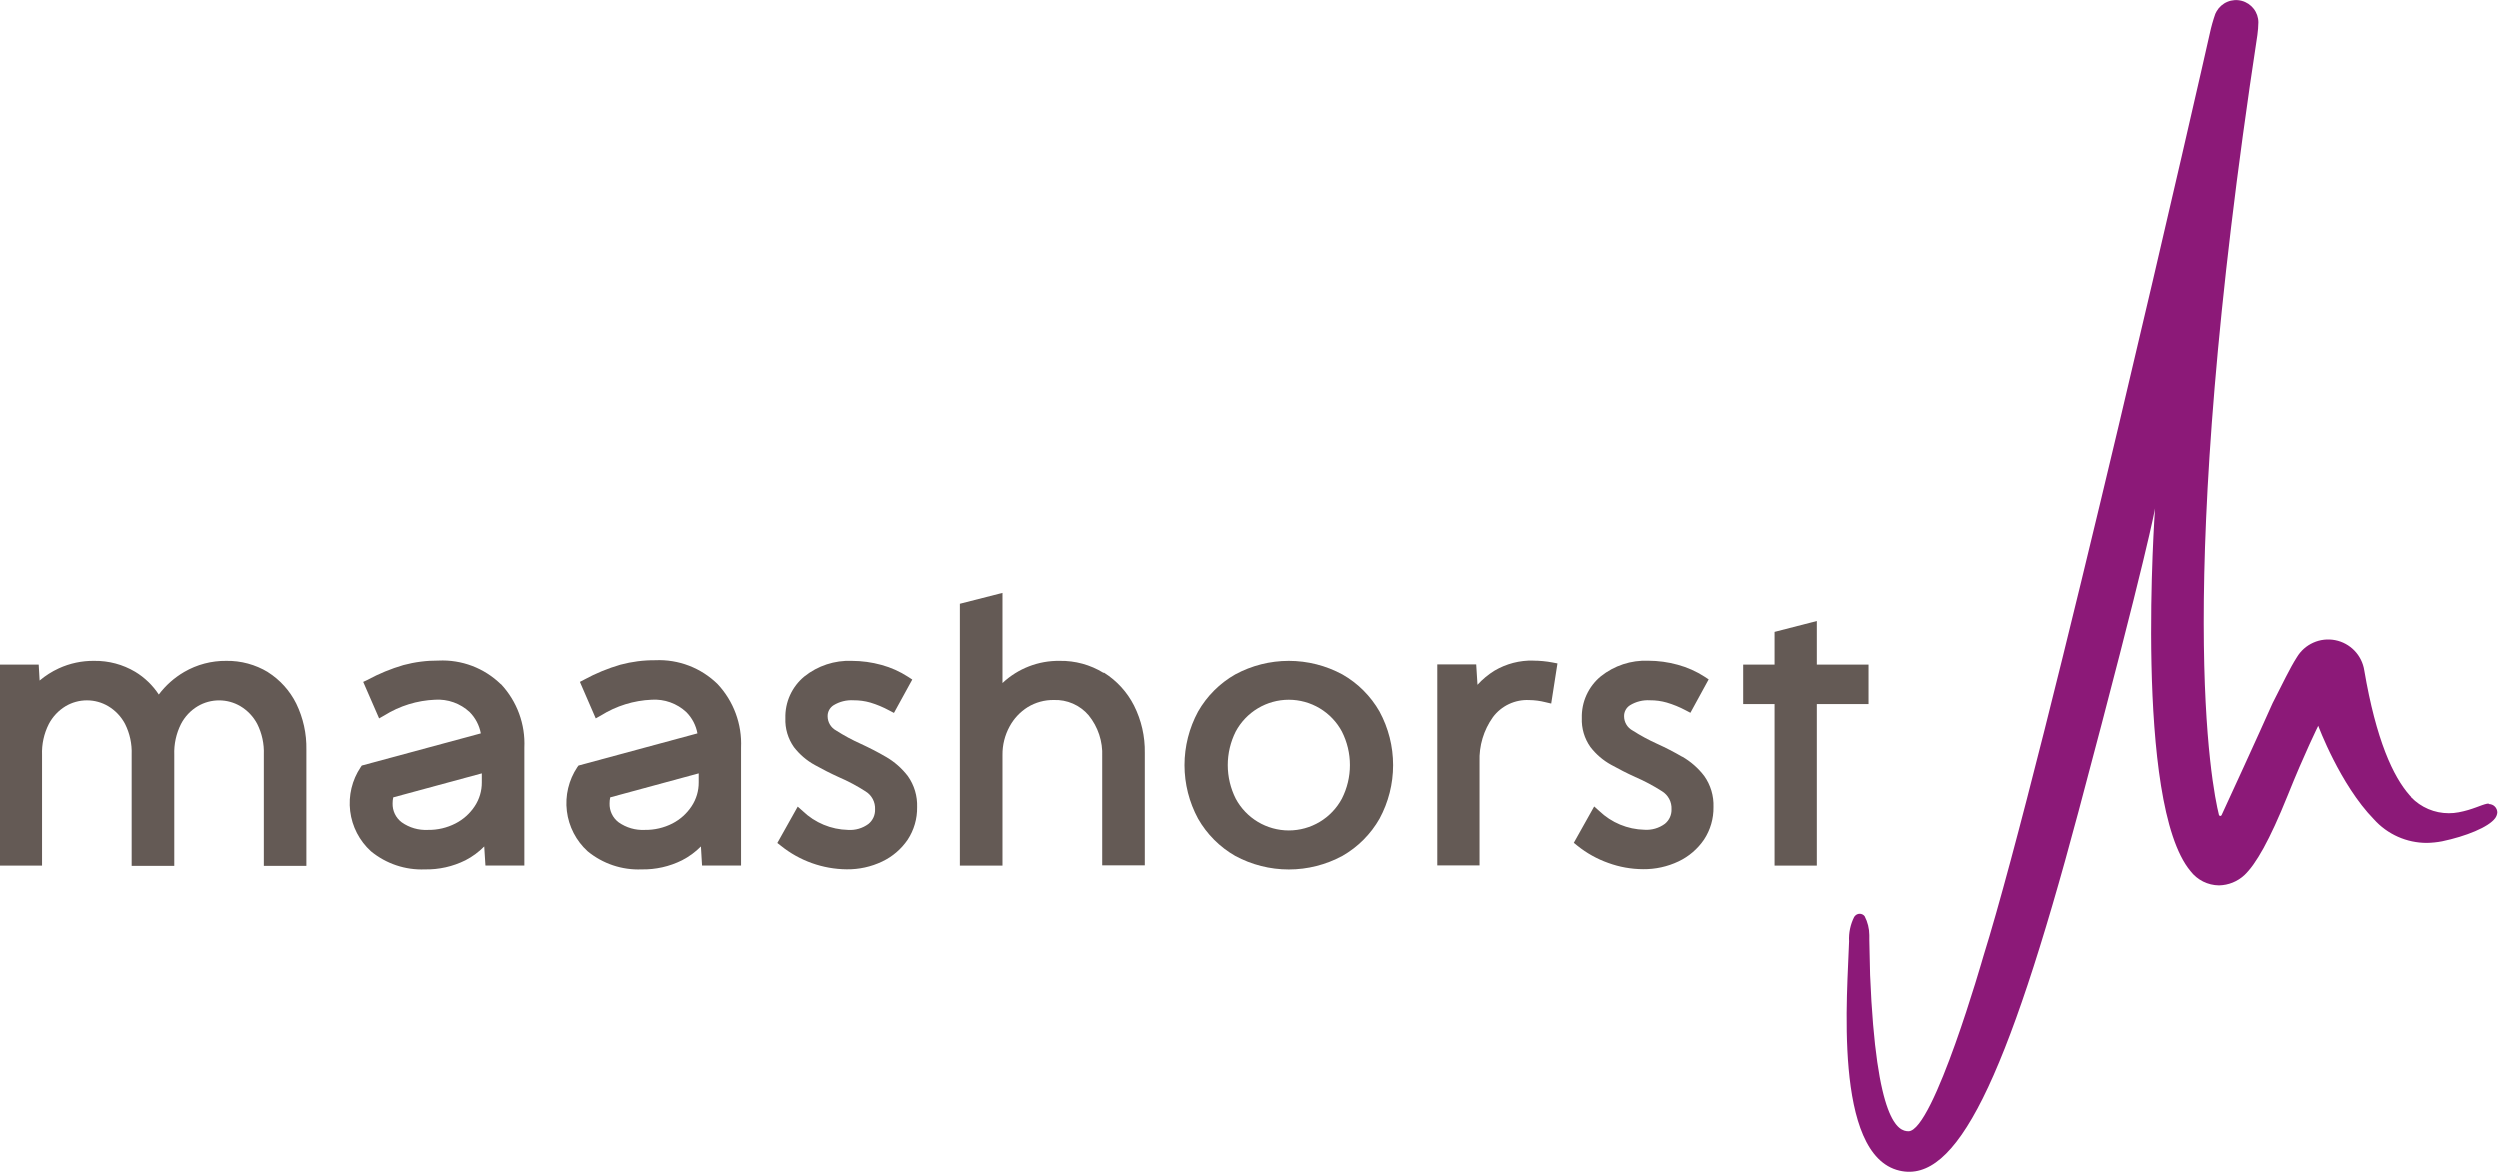
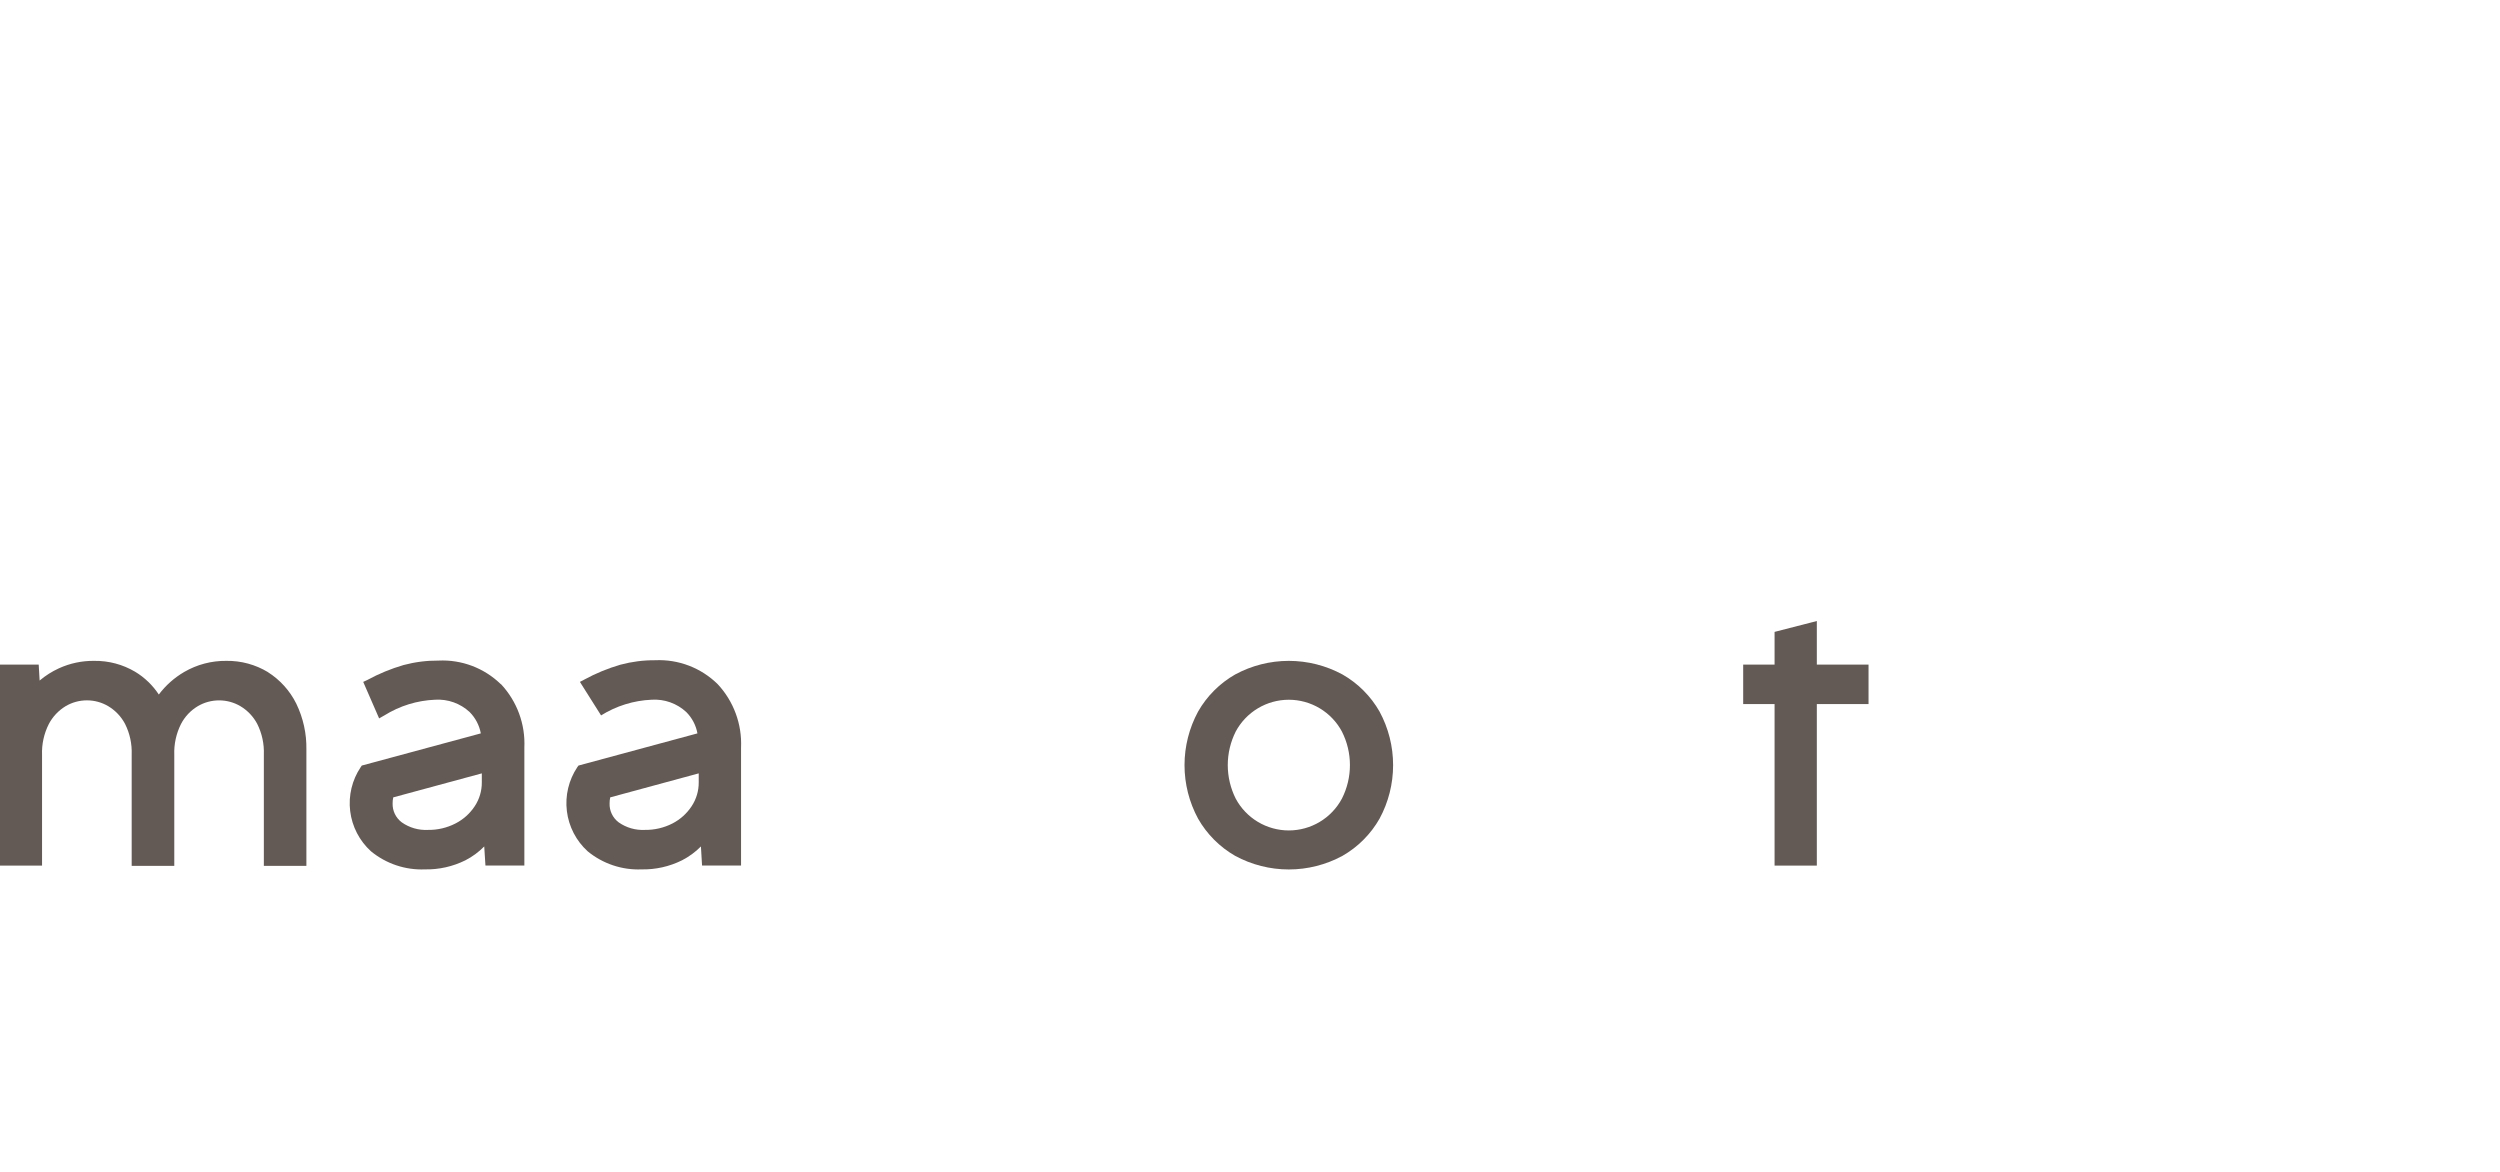
<svg xmlns="http://www.w3.org/2000/svg" width="352" height="165" viewBox="0 0 352 165" fill="none">
  <g clip-path="url(#clip0_3_15)">
-     <path d="M350.44 113.16C350.357 113.153 350.273 113.153 350.19 113.16C349.35 113.32 348.12 114.01 346.19 114.37C345.729 114.459 345.26 114.503 344.79 114.5C343.798 114.501 342.817 114.301 341.904 113.913C340.991 113.525 340.167 112.955 339.48 112.24V112.19L339.31 112.01C336.96 109.37 334.56 104.2 332.89 94.39C332.728 93.346 332.248 92.376 331.515 91.615C330.782 90.853 329.832 90.336 328.794 90.134C327.757 89.932 326.682 90.054 325.717 90.485C324.752 90.915 323.943 91.633 323.4 92.54C322.4 94.1 321.4 96.24 319.98 99.01C319.98 99.01 317.36 104.9 312.81 114.75C312.797 114.79 312.771 114.825 312.737 114.85C312.703 114.874 312.662 114.888 312.62 114.888C312.578 114.888 312.537 114.874 312.503 114.85C312.469 114.825 312.443 114.79 312.43 114.75C311.43 110.75 305.91 83.21 317.84 4.93C317.922 4.34 317.969 3.746 317.98 3.15C317.978 2.457 317.747 1.785 317.323 1.236C316.9 0.688 316.307 0.294 315.638 0.117C314.968 -0.061 314.259 -0.013 313.619 0.254C312.98 0.52 312.446 0.99 312.1 1.59C312.03 1.701 311.97 1.818 311.92 1.94C311.601 2.846 311.34 3.771 311.14 4.71C310.66 6.93 287.97 106.71 279.24 134.71C279.24 134.71 272.24 159.23 268.72 159.28C267.32 159.28 264.16 158.14 263.31 137.28L263.2 132.38C263.2 132.19 263.2 131.94 263.2 131.67C263.195 130.74 262.969 129.825 262.54 129C262.457 128.893 262.351 128.806 262.229 128.747C262.107 128.688 261.973 128.657 261.838 128.658C261.702 128.659 261.569 128.691 261.448 128.752C261.327 128.813 261.221 128.902 261.14 129.01L261.07 129.1C260.532 130.167 260.284 131.357 260.35 132.55C260.15 139.46 258.02 162.66 267.46 164.83C275.36 166.66 282.4 152.7 292.66 114.24C302.49 77.39 303.43 71.58 303.43 71.58C303.43 71.58 300.43 113.1 308.43 122.66C308.902 123.274 309.507 123.773 310.2 124.12C310.893 124.466 311.655 124.651 312.43 124.66C313.769 124.636 315.052 124.116 316.03 123.2C317.63 121.67 319.54 118.37 322.11 111.99C324.48 106.07 326.41 102.19 326.41 102.19C326.41 102.19 329.47 110.46 334.25 115.36C335.19 116.407 336.34 117.244 337.626 117.816C338.911 118.388 340.303 118.683 341.71 118.68C342.422 118.666 343.131 118.593 343.83 118.46C347.19 117.76 350.4 116.46 351.32 115.2C351.489 114.969 351.593 114.696 351.62 114.41C351.621 114.253 351.592 114.097 351.532 113.952C351.473 113.806 351.386 113.674 351.275 113.562C351.164 113.45 351.033 113.362 350.888 113.302C350.743 113.241 350.587 113.21 350.43 113.21" fill="#8C1978" />
    <path d="M37.72 94.63C35.956 93.566 33.929 93.019 31.87 93.05C29.789 93.025 27.739 93.564 25.94 94.61C24.547 95.421 23.33 96.502 22.36 97.79C21.505 96.49 20.371 95.396 19.04 94.59C17.296 93.554 15.299 93.021 13.27 93.05C11.545 93.027 9.837 93.389 8.27 94.11C7.301 94.557 6.396 95.132 5.58 95.82L5.45 93.58H-0.03V121.88H5.92V106.29C5.864 104.786 6.191 103.293 6.87 101.95C7.415 100.909 8.235 100.038 9.24 99.43C10.148 98.892 11.184 98.609 12.24 98.609C13.296 98.609 14.332 98.892 15.24 99.43C16.245 100.03 17.065 100.895 17.61 101.93C18.277 103.262 18.596 104.741 18.54 106.23V121.91H24.54V106.29C24.483 104.787 24.807 103.295 25.48 101.95C26.019 100.905 26.84 100.032 27.85 99.43C28.759 98.894 29.795 98.612 30.85 98.612C31.905 98.612 32.941 98.894 33.85 99.43C34.855 100.03 35.675 100.895 36.22 101.93C36.887 103.262 37.206 104.741 37.15 106.23V121.91H43.14V105.56C43.184 103.311 42.694 101.083 41.71 99.06C40.807 97.246 39.423 95.713 37.71 94.63" fill="#645A55" />
-     <path d="M124.75 106.57C123.59 105.89 122.39 105.28 121.2 104.73C119.996 104.189 118.833 103.561 117.72 102.85C117.36 102.654 117.06 102.365 116.851 102.013C116.641 101.661 116.53 101.26 116.53 100.85C116.524 100.538 116.599 100.231 116.748 99.957C116.897 99.683 117.115 99.454 117.38 99.29C118.221 98.78 119.198 98.54 120.18 98.6C120.978 98.594 121.773 98.701 122.54 98.92C123.463 99.198 124.354 99.57 125.2 100.03L125.87 100.38L128.45 95.68L127.85 95.29C126.697 94.543 125.436 93.98 124.11 93.62C122.752 93.245 121.349 93.053 119.94 93.05C117.518 92.953 115.142 93.735 113.25 95.25C112.388 95.961 111.7 96.859 111.237 97.877C110.774 98.894 110.55 100.003 110.58 101.12C110.523 102.576 110.948 104.011 111.79 105.2C112.585 106.228 113.582 107.082 114.72 107.71C115.82 108.32 116.95 108.9 118.1 109.42C119.406 109.982 120.664 110.651 121.86 111.42C122.291 111.682 122.645 112.055 122.882 112.5C123.12 112.945 123.233 113.446 123.21 113.95C123.225 114.342 123.149 114.732 122.988 115.09C122.826 115.447 122.584 115.762 122.28 116.01C121.45 116.623 120.429 116.921 119.4 116.85C117.02 116.794 114.747 115.849 113.03 114.2L112.32 113.57L109.45 118.69L109.96 119.09C112.587 121.203 115.849 122.369 119.22 122.4C120.949 122.421 122.66 122.045 124.22 121.3C125.665 120.613 126.901 119.553 127.8 118.23C128.693 116.871 129.156 115.276 129.13 113.65C129.187 112.09 128.73 110.555 127.83 109.28C126.985 108.173 125.927 107.245 124.72 106.55" fill="#645A55" />
-     <path d="M155.36 94.73C153.512 93.595 151.378 93.012 149.21 93.05C146.22 93.002 143.329 94.122 141.15 96.17V83.48L135.15 85.01V121.88H141.15V106.29C141.135 104.893 141.479 103.516 142.15 102.29C142.752 101.173 143.634 100.232 144.71 99.56C145.815 98.887 147.087 98.541 148.38 98.56C149.304 98.526 150.223 98.7 151.07 99.071C151.916 99.441 152.669 99.998 153.27 100.7C154.603 102.334 155.287 104.403 155.19 106.51V121.84H161.19V106.01C161.231 103.696 160.71 101.407 159.67 99.34C158.709 97.448 157.254 95.852 155.46 94.72" fill="#645A55" />
    <path d="M188.94 112.45C188.215 113.802 187.138 114.933 185.821 115.721C184.505 116.509 182.999 116.926 181.465 116.926C179.931 116.926 178.425 116.509 177.109 115.721C175.792 114.933 174.715 113.802 173.99 112.45C173.254 110.984 172.87 109.366 172.87 107.725C172.87 106.084 173.254 104.466 173.99 103C174.715 101.648 175.792 100.517 177.109 99.729C178.425 98.941 179.931 98.524 181.465 98.524C182.999 98.524 184.505 98.941 185.821 99.729C187.138 100.517 188.215 101.648 188.94 103C189.683 104.464 190.07 106.083 190.07 107.725C190.07 109.367 189.683 110.986 188.94 112.45ZM189.01 94.96C186.693 93.707 184.1 93.05 181.465 93.05C178.83 93.05 176.237 93.707 173.92 94.96C171.739 96.203 169.933 98.009 168.69 100.19C167.437 102.506 166.78 105.097 166.78 107.73C166.78 110.363 167.437 112.954 168.69 115.27C169.934 117.452 171.74 119.262 173.92 120.51C176.237 121.763 178.83 122.42 181.465 122.42C184.1 122.42 186.693 121.763 189.01 120.51C191.192 119.264 192.998 117.454 194.24 115.27C195.493 112.954 196.15 110.363 196.15 107.73C196.15 105.097 195.493 102.506 194.24 100.19C192.997 98.009 191.191 96.203 189.01 94.96Z" fill="#645A55" />
-     <path d="M215.9 93.01C213.984 92.961 212.093 93.45 210.44 94.42C209.547 94.971 208.736 95.644 208.03 96.42L207.85 93.55H202.37V121.85H208.32V107.25C208.239 105.01 208.899 102.806 210.2 100.98C210.789 100.188 211.565 99.554 212.458 99.133C213.351 98.713 214.334 98.519 215.32 98.57C216.089 98.579 216.855 98.68 217.6 98.87L218.41 99.06L219.29 93.41L218.56 93.27C217.683 93.106 216.792 93.022 215.9 93.02" fill="#645A55" />
-     <path d="M236.89 106.57C235.736 105.896 234.548 105.282 233.33 104.73C232.13 104.187 230.97 103.559 229.86 102.85C229.5 102.654 229.2 102.365 228.991 102.013C228.781 101.661 228.671 101.26 228.67 100.85C228.664 100.538 228.739 100.231 228.888 99.957C229.037 99.683 229.255 99.454 229.52 99.29C230.361 98.78 231.338 98.54 232.32 98.6C233.118 98.594 233.913 98.702 234.68 98.92C235.601 99.193 236.492 99.558 237.34 100.01L238.01 100.36L240.58 95.66L239.99 95.27C238.833 94.525 237.568 93.962 236.24 93.6C234.885 93.224 233.486 93.033 232.08 93.03C229.658 92.933 227.282 93.715 225.39 95.23C224.528 95.941 223.84 96.839 223.377 97.857C222.914 98.874 222.69 99.983 222.72 101.1C222.663 102.556 223.088 103.991 223.93 105.18C224.723 106.21 225.72 107.065 226.86 107.69C227.96 108.3 229.09 108.88 230.24 109.4C231.545 109.964 232.803 110.633 234 111.4C234.431 111.662 234.784 112.035 235.022 112.48C235.26 112.925 235.373 113.426 235.35 113.93C235.365 114.322 235.289 114.712 235.128 115.07C234.966 115.427 234.724 115.742 234.42 115.99C233.59 116.602 232.569 116.9 231.54 116.83C229.16 116.774 226.887 115.829 225.17 114.18L224.46 113.55L221.59 118.67L222.09 119.07C223.392 120.12 224.863 120.941 226.44 121.5C228.013 122.076 229.675 122.373 231.35 122.38C233.079 122.4 234.789 122.024 236.35 121.28C237.795 120.593 239.031 119.533 239.93 118.21C240.823 116.851 241.286 115.256 241.26 113.63C241.317 112.07 240.86 110.535 239.96 109.26C239.115 108.153 238.057 107.225 236.85 106.53" fill="#645A55" />
    <path d="M255.81 87.44L249.86 88.97V93.58H245.44V99.13H249.86V121.88H255.81V99.13H263.09V93.58H255.81V87.44Z" fill="#645A55" />
-     <path d="M98.38 108.89V110.15C98.391 111.348 98.042 112.522 97.38 113.52C96.705 114.544 95.779 115.377 94.69 115.94C93.487 116.557 92.151 116.869 90.8 116.85C89.481 116.919 88.178 116.542 87.1 115.78C86.689 115.47 86.359 115.065 86.138 114.6C85.917 114.136 85.811 113.624 85.83 113.11C85.828 112.827 85.858 112.546 85.92 112.27L98.38 108.89ZM101.05 96.33C99.897 95.194 98.522 94.309 97.011 93.729C95.501 93.149 93.887 92.887 92.27 92.96C90.609 92.948 88.954 93.16 87.35 93.59C85.59 94.103 83.89 94.803 82.28 95.68L81.65 96.01L83.88 101.15L84.63 100.73C86.775 99.389 89.232 98.627 91.76 98.52C92.647 98.464 93.537 98.59 94.374 98.889C95.211 99.188 95.979 99.655 96.63 100.26C97.446 101.078 97.993 102.124 98.2 103.26L81.45 107.79L81.29 108.01C80.073 109.832 79.55 112.03 79.816 114.204C80.082 116.379 81.12 118.386 82.74 119.86C84.874 121.615 87.579 122.523 90.34 122.41C92.312 122.448 94.264 122.009 96.03 121.13C97.014 120.625 97.912 119.967 98.69 119.18L98.85 121.87H104.34V105.27C104.414 103.636 104.161 102.004 103.596 100.469C103.031 98.933 102.165 97.526 101.05 96.33Z" fill="#645A55" />
+     <path d="M98.38 108.89V110.15C98.391 111.348 98.042 112.522 97.38 113.52C96.705 114.544 95.779 115.377 94.69 115.94C93.487 116.557 92.151 116.869 90.8 116.85C89.481 116.919 88.178 116.542 87.1 115.78C86.689 115.47 86.359 115.065 86.138 114.6C85.917 114.136 85.811 113.624 85.83 113.11C85.828 112.827 85.858 112.546 85.92 112.27L98.38 108.89ZM101.05 96.33C99.897 95.194 98.522 94.309 97.011 93.729C95.501 93.149 93.887 92.887 92.27 92.96C90.609 92.948 88.954 93.16 87.35 93.59C85.59 94.103 83.89 94.803 82.28 95.68L81.65 96.01L84.63 100.73C86.775 99.389 89.232 98.627 91.76 98.52C92.647 98.464 93.537 98.59 94.374 98.889C95.211 99.188 95.979 99.655 96.63 100.26C97.446 101.078 97.993 102.124 98.2 103.26L81.45 107.79L81.29 108.01C80.073 109.832 79.55 112.03 79.816 114.204C80.082 116.379 81.12 118.386 82.74 119.86C84.874 121.615 87.579 122.523 90.34 122.41C92.312 122.448 94.264 122.009 96.03 121.13C97.014 120.625 97.912 119.967 98.69 119.18L98.85 121.87H104.34V105.27C104.414 103.636 104.161 102.004 103.596 100.469C103.031 98.933 102.165 97.526 101.05 96.33Z" fill="#645A55" />
    <path d="M67.84 108.89V110.15C67.851 111.348 67.502 112.522 66.84 113.52C66.164 114.546 65.234 115.38 64.14 115.94C62.941 116.558 61.608 116.87 60.26 116.85C58.941 116.92 57.638 116.543 56.56 115.78C56.148 115.47 55.817 115.066 55.594 114.601C55.371 114.137 55.263 113.625 55.28 113.11C55.278 112.828 55.308 112.546 55.37 112.27L67.84 108.89ZM70.51 96.33C69.354 95.204 67.979 94.328 66.471 93.757C64.962 93.186 63.352 92.932 61.74 93.01C60.076 92.999 58.418 93.21 56.81 93.64C55.05 94.154 53.351 94.855 51.74 95.73L51.14 96.01L53.38 101.15L54.12 100.73C56.269 99.388 58.729 98.626 61.26 98.52C62.147 98.464 63.037 98.59 63.874 98.889C64.711 99.188 65.479 99.655 66.13 100.26C66.942 101.08 67.489 102.125 67.7 103.26L50.94 107.79L50.79 108.01C49.568 109.829 49.041 112.027 49.305 114.203C49.569 116.379 50.608 118.386 52.23 119.86C54.364 121.615 57.069 122.523 59.83 122.41C61.805 122.448 63.761 122.009 65.53 121.13C66.511 120.625 67.406 119.967 68.18 119.18L68.35 121.87H73.83V105.27C73.906 103.636 73.654 102.003 73.089 100.467C72.524 98.932 71.657 97.525 70.54 96.33" fill="#645A55" />
  </g>
  <defs>
    <clipPath id="clip0_3_15">
      <rect width="351.63" height="164.97" fill="white" />
    </clipPath>
  </defs>
</svg>